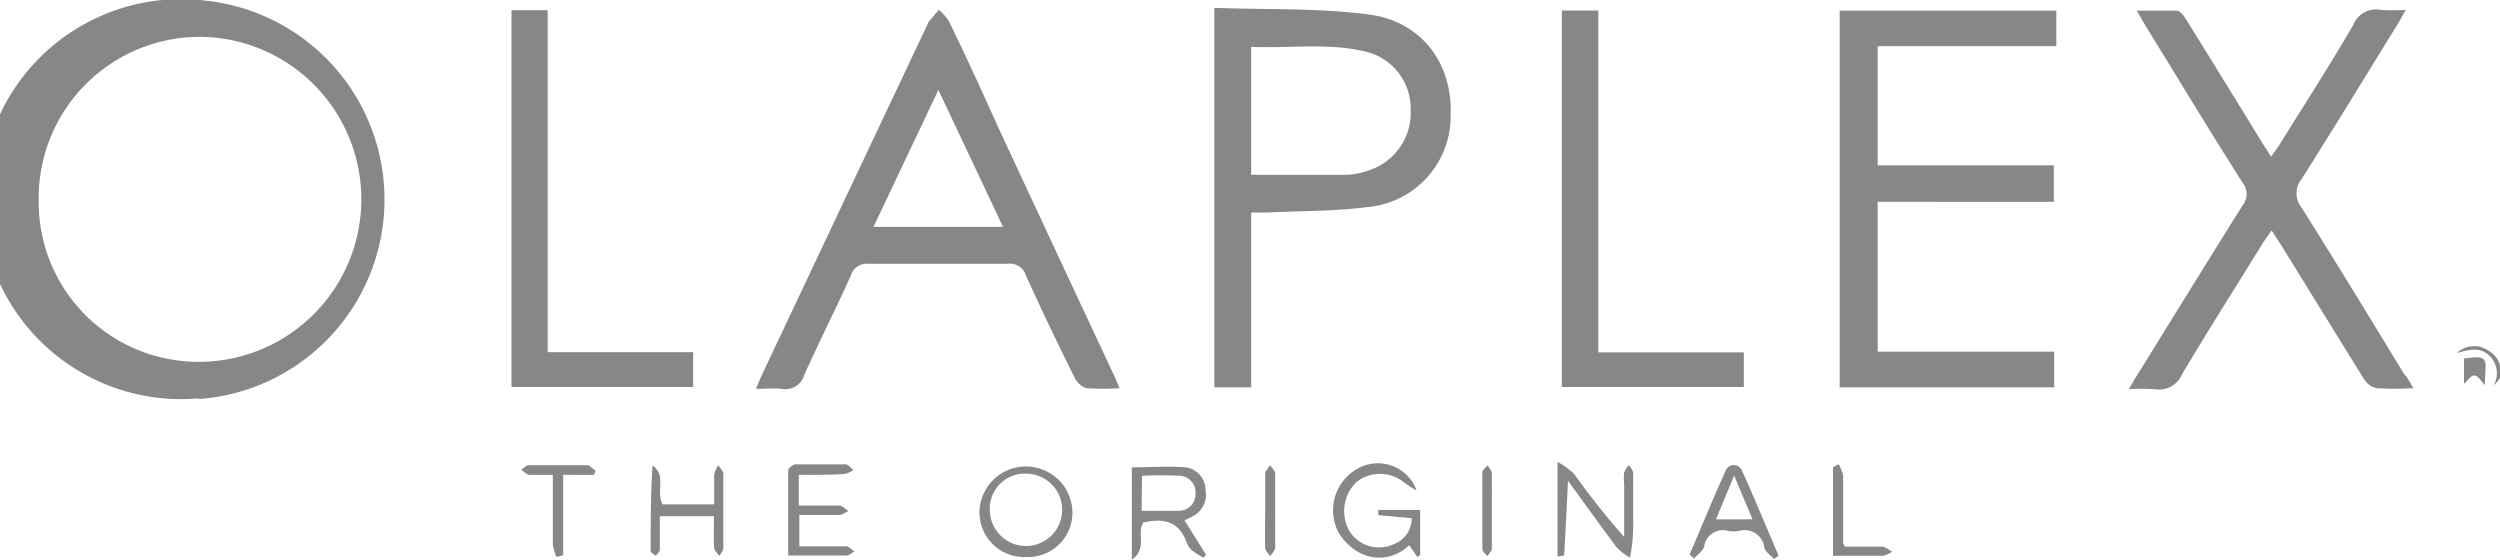
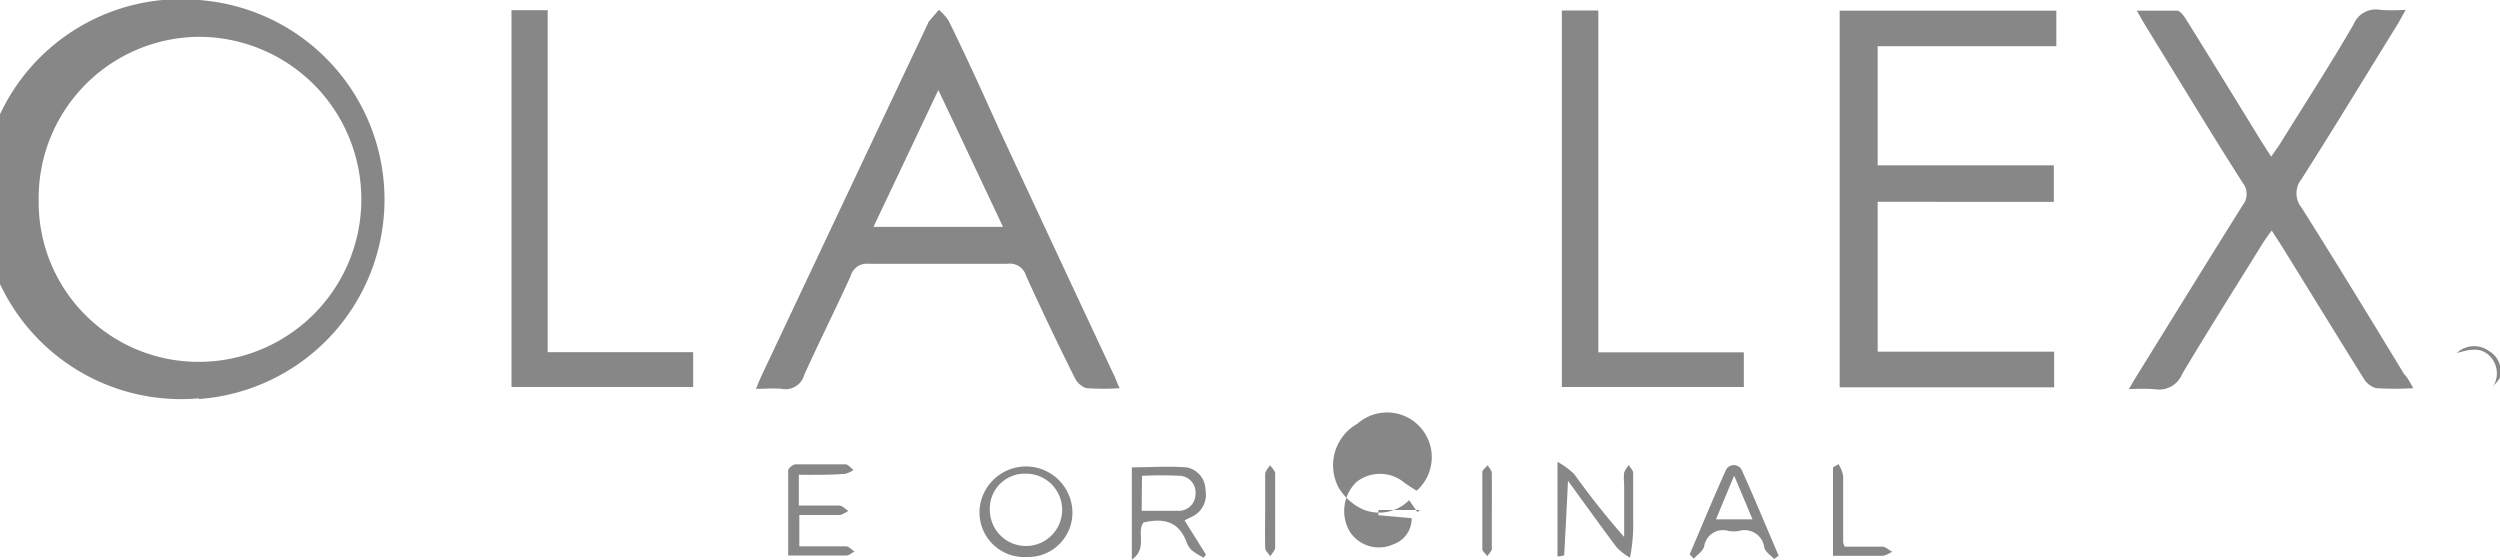
<svg xmlns="http://www.w3.org/2000/svg" id="Ebene_1" data-name="Ebene 1" viewBox="0 0 150 33.59">
  <defs>
    <style>.cls-1{fill:#878787;}</style>
  </defs>
  <title>olaplex_logo</title>
  <path class="cls-1" d="M11.94,84.86A12,12,0,1,1,12.35,61a12,12,0,0,1-.41,23.9ZM2.32,73a9.58,9.58,0,0,0,9.61,9.67,9.75,9.75,0,0,0,0-19.5A9.68,9.68,0,0,0,2.32,73Z" transform="translate(0 -60.96)" />
  <path class="cls-1" d="M67.18,84.25a14.66,14.66,0,0,1-2,0,1.2,1.2,0,0,1-.69-.61q-1.5-3-2.93-6.14a1,1,0,0,0-1.12-.71c-2.77,0-5.53,0-8.3,0a1,1,0,0,0-1.1.73c-.91,2-1.88,3.93-2.78,5.92a1.17,1.17,0,0,1-1.36.85c-.46-.05-.93,0-1.54,0,.15-.37.26-.64.39-.91q4.95-10.49,9.92-21a.44.44,0,0,1,.08-.15l.58-.68a3,3,0,0,1,.59.66C58,64.4,59,66.62,60,68.83q3.39,7.28,6.79,14.54C66.93,83.62,67,83.89,67.18,84.25Zm-7-9.68c-1.29-2.73-2.53-5.37-3.88-8.21-1.35,2.86-2.6,5.49-3.89,8.21Z" transform="translate(0 -60.96)" />
  <path class="cls-1" d="M112.66,82.06h10.59V84.2H110.38V61.6h13v2.13H112.66v7.15h10.57v2.19H112.66Z" transform="translate(0 -60.96)" />
  <path class="cls-1" d="M144.8,84.25a17.93,17.93,0,0,1-2.23,0,1.25,1.25,0,0,1-.75-.58c-1.66-2.66-3.3-5.34-4.95-8l-.57-.88c-.21.29-.37.51-.52.74-1.62,2.62-3.27,5.22-4.85,7.87a1.49,1.49,0,0,1-1.65.91,13,13,0,0,0-1.55,0c.22-.37.37-.64.53-.89,2.1-3.39,4.19-6.78,6.31-10.16a1.07,1.07,0,0,0,0-1.32c-2-3.13-3.89-6.28-5.83-9.42-.15-.25-.29-.5-.53-.92.88,0,1.65,0,2.4,0,.21,0,.44.34.58.56,1.5,2.42,3,4.85,4.49,7.28l.59.92c.21-.31.39-.54.55-.8,1.47-2.37,3-4.73,4.39-7.13a1.44,1.44,0,0,1,1.59-.88,11.06,11.06,0,0,0,1.54,0c-.2.36-.34.63-.5.89-1.91,3.09-3.8,6.2-5.75,9.27a1.35,1.35,0,0,0,0,1.7c2.08,3.3,4.11,6.63,6.16,10C144.43,83.58,144.56,83.83,144.8,84.25Z" transform="translate(0 -60.96)" />
-   <path class="cls-1" d="M75.07,73.71V84.2H72.86V61.43c3.14.12,6.23,0,9.28.4s5,2.8,4.9,6A5.48,5.48,0,0,1,82,73.39c-1.87.24-3.78.22-5.66.31C75.92,73.72,75.54,73.71,75.07,73.71Zm0-2.26c2,0,3.86,0,5.74,0a4.82,4.82,0,0,0,1.44-.31,3.63,3.63,0,0,0,2.39-3.59,3.51,3.51,0,0,0-2.47-3.43c-2.33-.64-4.7-.24-7.1-.35Z" transform="translate(0 -60.96)" />
  <path class="cls-1" d="M30.69,61.57h2.17V82.09h8.73v2.09H30.69Z" transform="translate(0 -60.96)" />
  <path class="cls-1" d="M104.63,82.1v2.08H93.71V61.59H95.9V82.1Z" transform="translate(0 -60.96)" />
  <path class="cls-1" d="M71.07,92.18l1.29,2.06-.14.18a4.53,4.53,0,0,1-.7-.43,1.25,1.25,0,0,1-.33-.51c-.47-1.27-1.42-1.44-2.58-1.17-.44.59.27,1.55-.7,2.23V89c1.09,0,2.18-.08,3.26,0a1.38,1.38,0,0,1,1.16,1.36,1.46,1.46,0,0,1-.73,1.56Zm-2.57-.57c.8,0,1.52,0,2.23,0a1,1,0,0,0,1-1,1,1,0,0,0-.89-1.1,22.37,22.37,0,0,0-2.32,0Z" transform="translate(0 -60.96)" />
-   <path class="cls-1" d="M84.7,92.05l-2-.18v-.31h2.51v2.7l-.17.12-.49-.71a2.54,2.54,0,0,1-2.78.55,3.31,3.31,0,0,1-1.44-1.28,2.86,2.86,0,0,1,1.12-3.86A2.47,2.47,0,0,1,85,90.4a8.28,8.28,0,0,1-.79-.52,2.28,2.28,0,0,0-2.82,0,2.43,2.43,0,0,0-.39,3,2.09,2.09,0,0,0,2.62.73A1.63,1.63,0,0,0,84.7,92.05Z" transform="translate(0 -60.96)" />
+   <path class="cls-1" d="M84.7,92.05l-2-.18v-.31h2.51l-.17.12-.49-.71a2.54,2.54,0,0,1-2.78.55,3.31,3.31,0,0,1-1.44-1.28,2.86,2.86,0,0,1,1.12-3.86A2.47,2.47,0,0,1,85,90.4a8.28,8.28,0,0,1-.79-.52,2.28,2.28,0,0,0-2.82,0,2.43,2.43,0,0,0-.39,3,2.09,2.09,0,0,0,2.62.73A1.63,1.63,0,0,0,84.7,92.05Z" transform="translate(0 -60.96)" />
  <path class="cls-1" d="M94.08,89.81c-.08,1.66-.15,3.06-.23,4.47a2.11,2.11,0,0,1-.4.07V88.67a4.75,4.75,0,0,1,1,.73,47.19,47.19,0,0,0,3,3.78V90a3.17,3.17,0,0,1,0-.69,1.49,1.49,0,0,1,.28-.44c.09.15.25.3.26.46,0,.93,0,1.86,0,2.79a10.34,10.34,0,0,1-.19,2.3A3.53,3.53,0,0,1,97,93.8C96.06,92.55,95.14,91.26,94.08,89.81Z" transform="translate(0 -60.96)" />
  <path class="cls-1" d="M47.93,89.45v1.84c.82,0,1.61,0,2.41,0,.19,0,.38.21.57.33-.19.08-.37.24-.56.24-.78,0-1.56,0-2.39,0v1.88c.95,0,1.87,0,2.8,0,.17,0,.34.2.51.31-.16.08-.32.24-.48.24-1.13,0-2.26,0-3.5,0,0-1.75,0-3.42,0-5.1,0-.13.28-.37.44-.37,1,0,2,0,3,0,.16,0,.32.22.48.34a1.66,1.66,0,0,1-.49.23C49.87,89.46,48.94,89.45,47.93,89.45Z" transform="translate(0 -60.96)" />
  <path class="cls-1" d="M61.59,94.38a2.68,2.68,0,0,1-2.82-2.77,2.79,2.79,0,0,1,5.57-.07A2.66,2.66,0,0,1,61.59,94.38Zm-2.2-2.79a2.17,2.17,0,1,0,2.18-2.21A2.1,2.1,0,0,0,59.39,91.59Z" transform="translate(0 -60.96)" />
  <path class="cls-1" d="M101.38,94.22c.72-1.68,1.41-3.36,2.15-5a.53.53,0,0,1,1,0c.76,1.68,1.46,3.39,2.19,5.08l-.27.2c-.21-.22-.52-.42-.59-.68a1.19,1.19,0,0,0-1.53-1,2.08,2.08,0,0,1-.61,0,1.14,1.14,0,0,0-1.47.93c-.08.28-.41.49-.62.73Zm3.77-2.1-1.1-2.62c-.42,1-.74,1.77-1.09,2.62Z" transform="translate(0 -60.96)" />
-   <path class="cls-1" d="M42.84,91.93H39.59c0,.68,0,1.34,0,2,0,.13-.15.26-.24.39-.1-.1-.31-.2-.31-.3,0-1.71,0-3.41.11-5.13.87.6.18,1.56.61,2.33h3.09c0-.6,0-1.2,0-1.79a1.59,1.59,0,0,1,.25-.55c.11.17.3.34.3.51,0,1.48,0,3,0,4.45,0,.16-.15.32-.24.48-.11-.16-.3-.32-.31-.49C42.81,93.23,42.84,92.62,42.84,91.93Z" transform="translate(0 -60.96)" />
-   <path class="cls-1" d="M33.39,94.38a2.79,2.79,0,0,1-.22-.77c0-1.33,0-2.67,0-4.16-.5,0-1,0-1.4,0-.18,0-.34-.2-.5-.31.15-.09.3-.27.45-.27,1.17,0,2.33,0,3.5,0,.17,0,.34.22.52.34l-.11.24H33.79v4.82Z" transform="translate(0 -60.96)" />
  <path class="cls-1" d="M110.31,88.81a2.1,2.1,0,0,1,.28.71c0,1.34,0,2.67,0,4a1.07,1.07,0,0,0,.1.24c.7,0,1.47,0,2.24,0,.2,0,.4.2.6.3a1.68,1.68,0,0,1-.55.25c-1,0-2,0-3,0V89Z" transform="translate(0 -60.96)" />
  <path class="cls-1" d="M75.91,91.57c0-.72,0-1.45,0-2.18,0-.17.19-.34.29-.52.11.17.31.33.31.5,0,1.48,0,3,0,4.45,0,.17-.19.34-.29.51-.11-.16-.31-.32-.31-.49C75.89,93.09,75.91,92.33,75.91,91.57Z" transform="translate(0 -60.96)" />
  <path class="cls-1" d="M89.51,91.61c0,.76,0,1.51,0,2.27,0,.15-.18.3-.27.45-.1-.14-.3-.28-.3-.42,0-1.55,0-3.09,0-4.63,0-.13.21-.27.32-.4.09.15.24.3.25.46C89.52,90.1,89.51,90.85,89.51,91.61Z" transform="translate(0 -60.96)" />
  <path class="cls-1" d="M149.52,84.24a1.47,1.47,0,0,0,0-1.76c-.59-.78-1.36-.54-2.11-.34a1.51,1.51,0,0,1,1.91-.13A1.41,1.41,0,0,1,150,83.6C149.91,83.83,149.67,84,149.52,84.24Z" transform="translate(0 -60.96)" />
-   <path class="cls-1" d="M147.84,82.47c1.57-.22,1.3,0,1.24,1.6-.17-.18-.35-.54-.59-.58s-.43.32-.65.5Z" transform="translate(0 -60.96)" />
</svg>